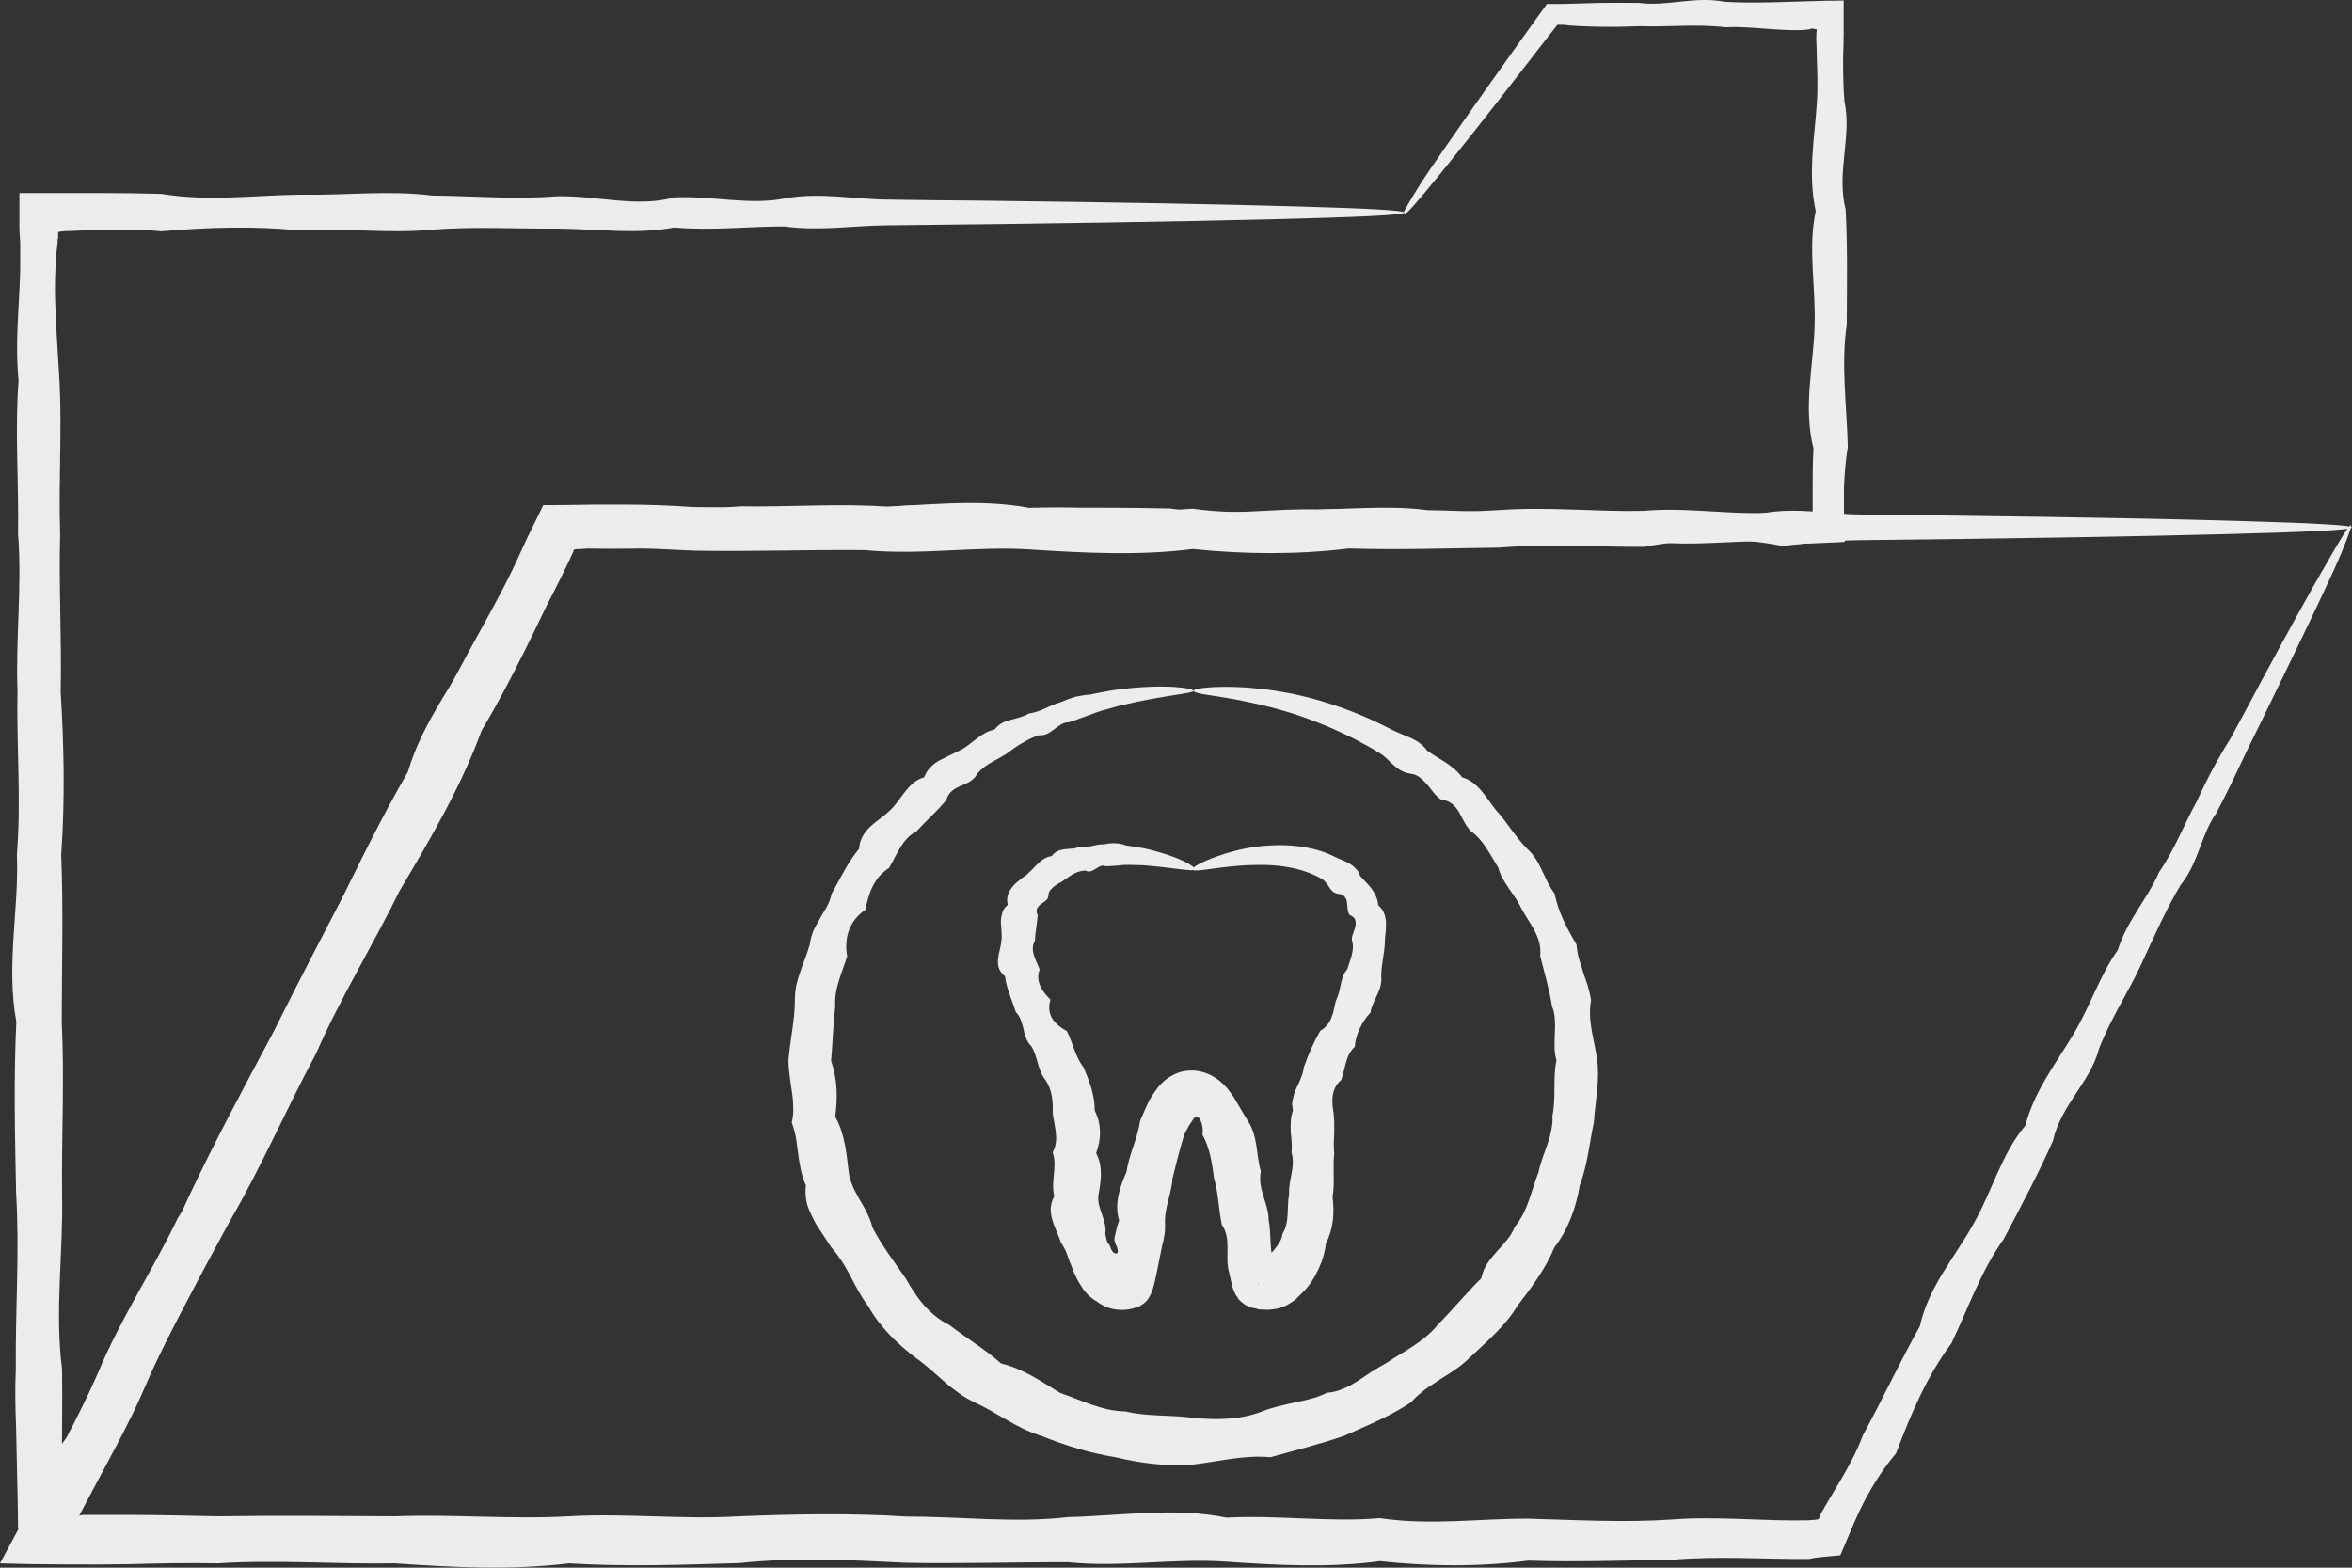
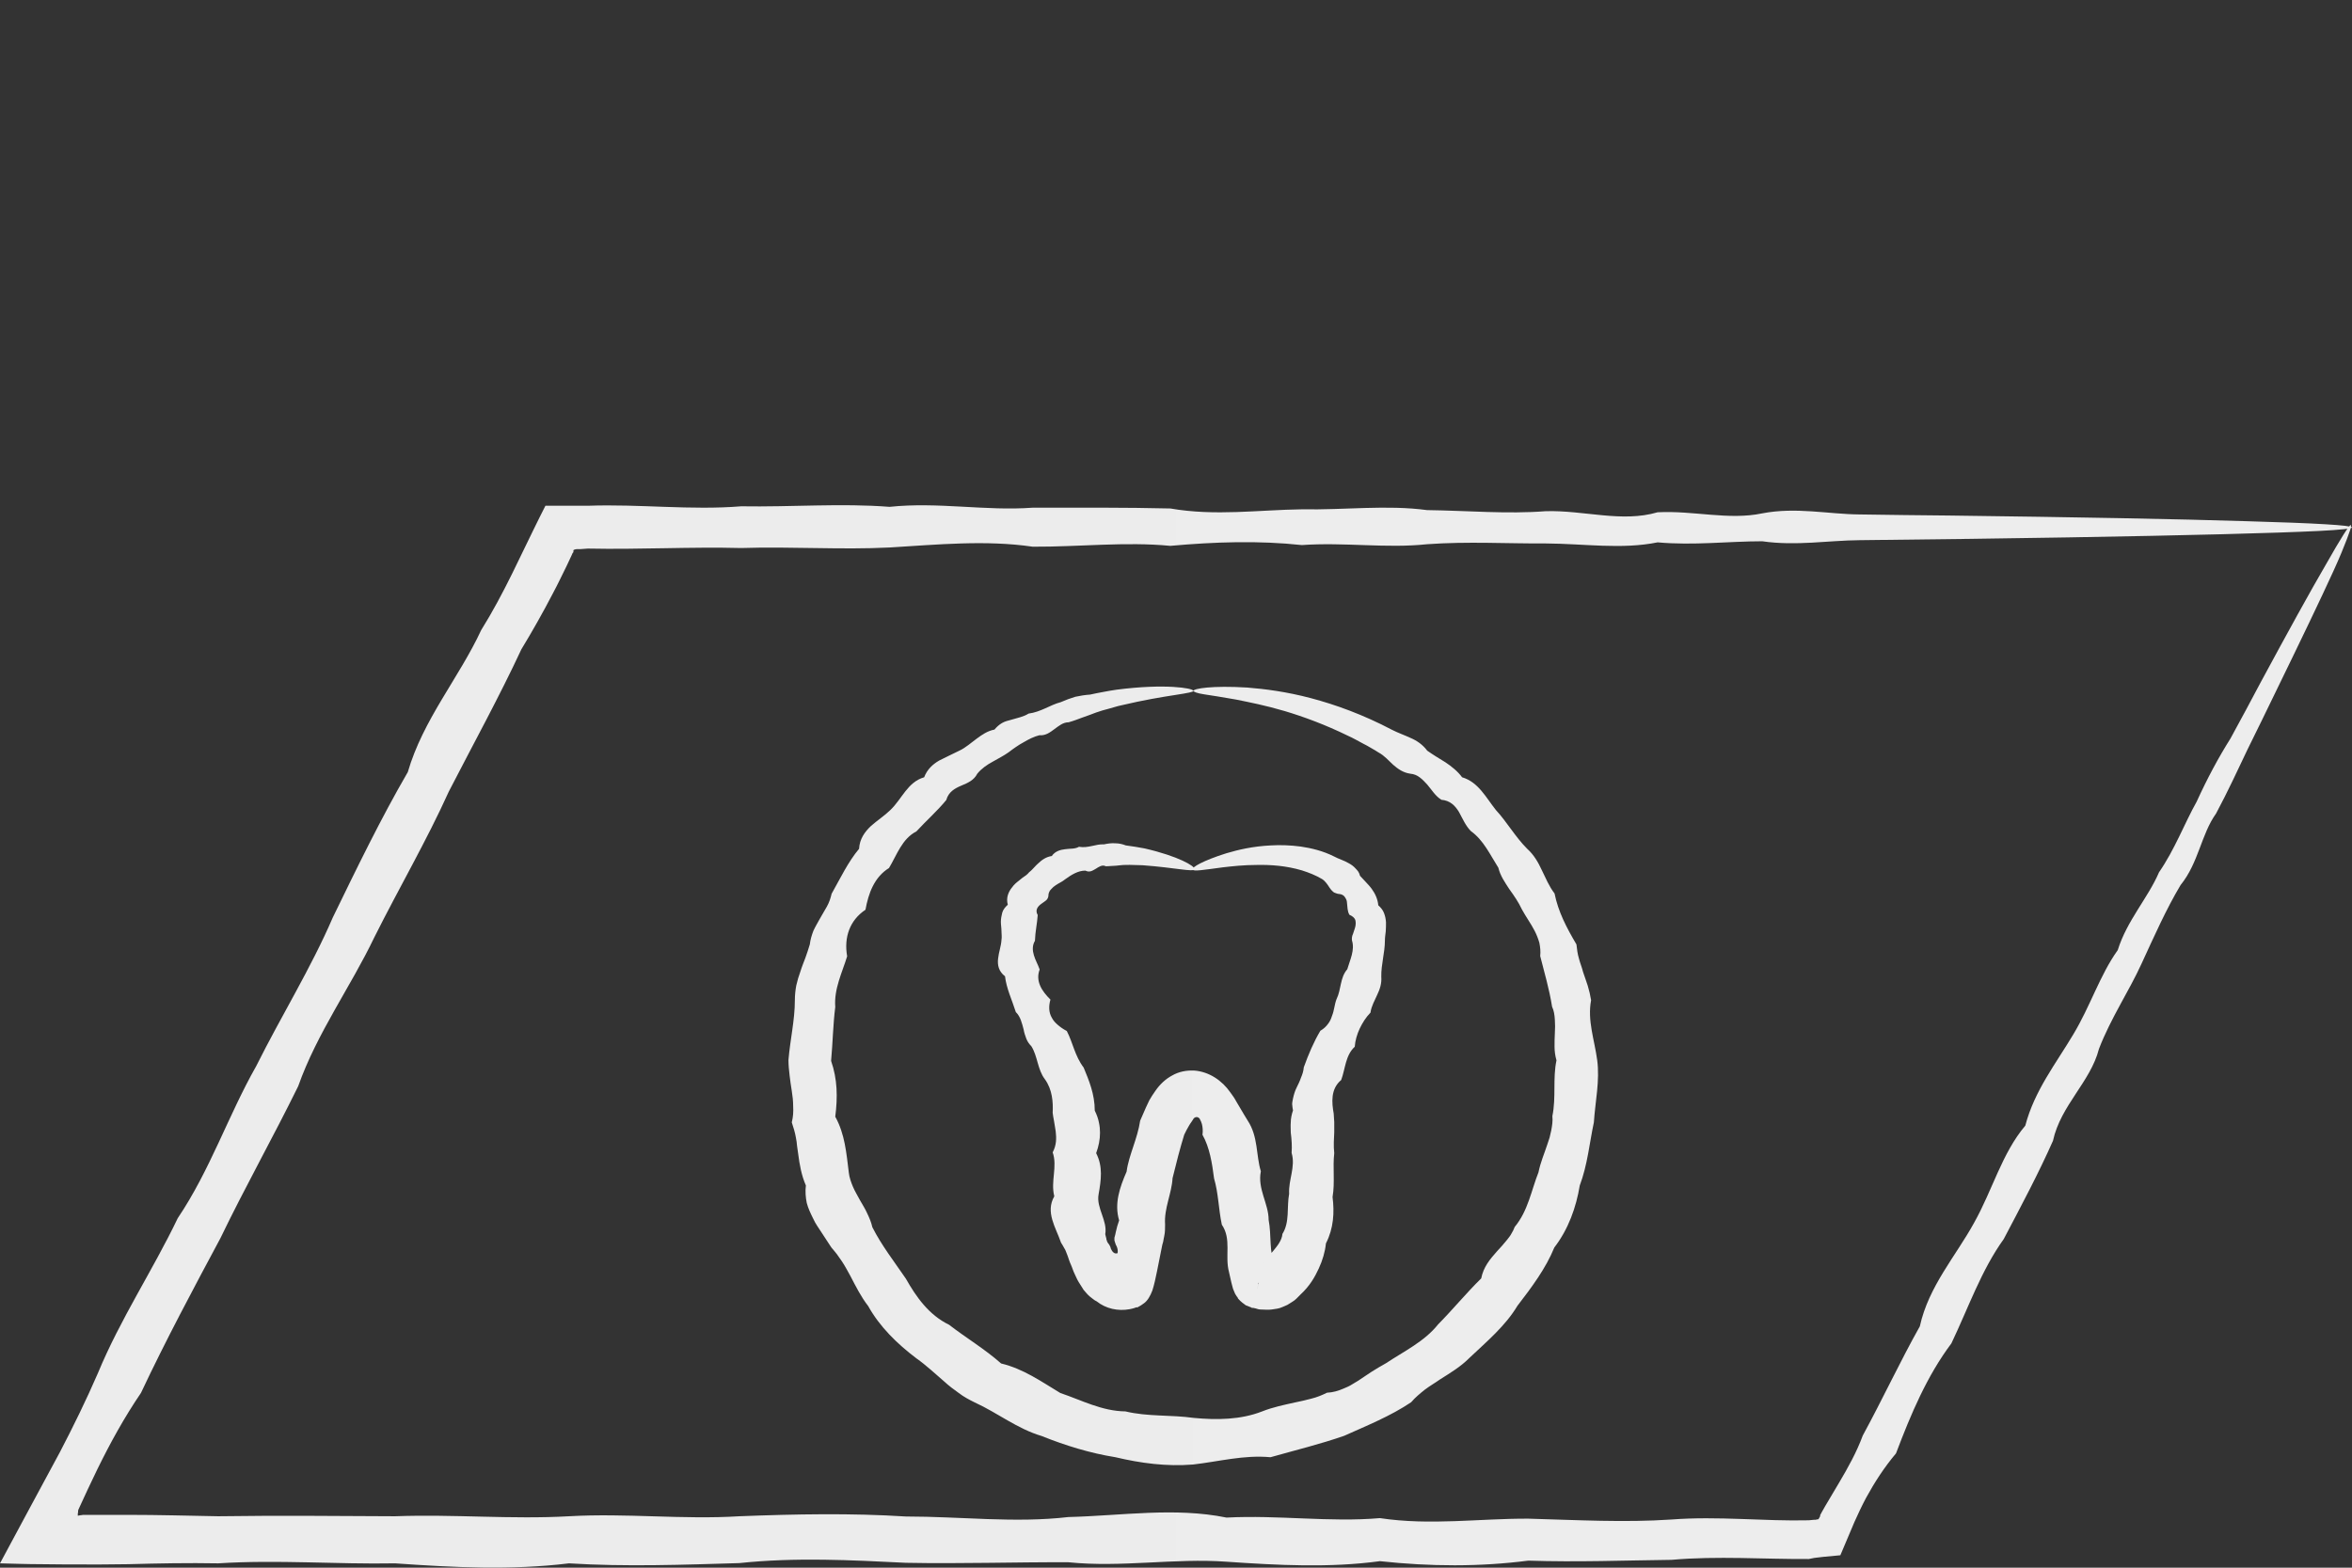
<svg xmlns="http://www.w3.org/2000/svg" width="39" height="26" viewBox="0 0 39 26" fill="none">
  <rect x="0" y="0" width="39" height="26" fill="#333333" stroke="none" />
-   <path d="M23.281 3.508C23.281 3.508 23.41 3.256 23.712 2.811C24.015 2.367 24.47 1.715 25.067 0.879C25.246 0.628 25.439 0.358 25.65 0.066C25.719 0.066 25.806 0.066 25.893 0.066C26.1 0.062 26.311 0.053 26.527 0.048C26.738 0.048 26.958 0.044 27.183 0.048C27.633 0.111 28.106 -0.068 28.602 0.03C28.85 0.044 29.107 0.044 29.364 0.039C29.662 0.03 29.97 0.021 30.282 0.012C30.378 0.012 30.475 0.012 30.571 0.008C30.571 0.183 30.571 0.358 30.571 0.538C30.571 0.673 30.567 0.808 30.562 0.942C30.562 1.185 30.562 1.437 30.585 1.688C30.709 2.263 30.447 2.861 30.604 3.476C30.636 4.092 30.626 4.73 30.622 5.386C30.525 6.042 30.622 6.72 30.64 7.412C30.604 7.632 30.585 7.857 30.576 8.082V8.252C30.576 8.324 30.576 8.396 30.576 8.472C30.576 8.639 30.581 8.809 30.59 8.989C30.397 8.998 30.2 9.007 29.988 9.016H29.91L29.86 9.025L29.759 9.034C29.69 9.039 29.621 9.048 29.557 9.056C28.808 8.904 28.046 8.926 27.261 9.07C26.481 9.074 25.677 9.016 24.865 9.083C24.048 9.092 23.217 9.124 22.367 9.097C21.518 9.2 20.655 9.196 19.778 9.106C18.901 9.218 18.006 9.173 17.102 9.115C16.197 9.052 15.274 9.214 14.342 9.124C13.41 9.115 12.465 9.151 11.505 9.133C11.133 9.115 10.761 9.097 10.39 9.088C10.201 9.083 10.018 9.079 9.83 9.079H9.549C9.517 9.083 9.494 9.088 9.471 9.092C9.467 9.106 9.462 9.124 9.458 9.137V9.16L9.453 9.164V9.178L9.439 9.214C9.398 9.313 9.357 9.416 9.315 9.519C8.898 10.391 8.489 11.271 7.984 12.121C7.644 13.051 7.139 13.909 6.625 14.776C6.184 15.679 5.647 16.542 5.239 17.476C4.757 18.375 4.348 19.323 3.829 20.221C3.324 21.129 2.824 22.027 2.42 22.966C2.277 23.303 2.112 23.631 1.942 23.955C1.644 24.512 1.35 25.069 1.052 25.626C0.923 25.626 0.795 25.644 0.666 25.662C0.652 25.662 0.638 25.662 0.625 25.662C0.51 25.572 0.414 25.442 0.299 25.352C0.299 25.073 0.29 24.795 0.285 24.507C0.28 24.229 0.271 23.946 0.267 23.667C0.253 23.344 0.248 23.025 0.262 22.701C0.253 21.722 0.326 20.751 0.267 19.79C0.248 18.833 0.225 17.881 0.271 16.946C0.097 16.007 0.317 15.086 0.28 14.169C0.354 13.257 0.271 12.354 0.29 11.469C0.257 10.584 0.368 9.708 0.299 8.85C0.313 7.992 0.244 7.147 0.308 6.316C0.267 5.903 0.285 5.489 0.308 5.08C0.317 4.878 0.331 4.676 0.335 4.474C0.335 4.37 0.335 4.272 0.335 4.173V4.02L0.322 3.809V3.202H1.671C2.011 3.202 2.346 3.207 2.677 3.216C3.457 3.346 4.224 3.238 4.972 3.229C5.721 3.243 6.451 3.153 7.158 3.243C7.869 3.252 8.558 3.31 9.228 3.256C9.898 3.238 10.55 3.449 11.179 3.274C11.808 3.243 12.419 3.409 13.006 3.292C13.594 3.184 14.159 3.306 14.7 3.31C15.242 3.319 15.766 3.324 16.261 3.328C18.497 3.355 20.256 3.387 21.454 3.422C22.055 3.44 22.514 3.454 22.822 3.472C23.13 3.49 23.29 3.508 23.29 3.526C23.29 3.544 23.093 3.566 22.712 3.584C22.331 3.602 21.766 3.62 21.031 3.638C19.562 3.674 17.414 3.71 14.696 3.737C14.154 3.741 13.589 3.836 13.002 3.755C12.414 3.755 11.804 3.827 11.175 3.773C10.546 3.894 9.894 3.795 9.224 3.791C8.553 3.795 7.86 3.755 7.153 3.809C6.441 3.881 5.716 3.773 4.968 3.822C4.219 3.746 3.457 3.768 2.672 3.836C2.337 3.804 2.002 3.804 1.662 3.813C1.492 3.818 1.323 3.822 1.153 3.831H1.088L1.07 3.836H1.033L0.964 3.849C0.964 3.885 0.964 3.917 0.964 3.948C0.964 3.953 0.96 3.962 0.955 3.966C0.955 3.966 0.955 3.98 0.955 3.993V4.029L0.937 4.182C0.928 4.281 0.923 4.384 0.918 4.483C0.909 4.685 0.909 4.887 0.918 5.089C0.932 5.498 0.964 5.907 0.987 6.325C1.029 7.156 0.969 8.001 0.997 8.859C0.974 9.717 1.024 10.593 1.006 11.478C1.061 12.363 1.079 13.266 1.015 14.178C1.052 15.09 1.024 16.016 1.024 16.955C1.07 17.889 1.02 18.842 1.029 19.799C1.052 20.756 0.905 21.726 1.029 22.71C1.033 23.029 1.033 23.353 1.029 23.676V23.712V23.721V23.739V23.771V23.843C1.024 23.887 1.029 23.937 1.029 23.95L1.038 23.932C1.038 23.932 1.065 23.896 1.084 23.869C1.098 23.852 1.111 23.829 1.125 23.802L1.143 23.762L1.222 23.613C1.387 23.29 1.547 22.962 1.704 22.629C2.282 21.776 2.681 20.828 3.113 19.884C3.554 18.945 4.04 18.042 4.522 17.139C4.977 16.227 5.445 15.329 5.913 14.439C6.34 13.531 6.873 12.687 7.277 11.788C7.681 10.89 8.223 10.072 8.618 9.191C8.663 9.092 8.709 8.994 8.755 8.895C8.838 8.724 8.925 8.549 9.008 8.378C9.283 8.378 9.554 8.374 9.825 8.369C10.013 8.369 10.201 8.369 10.385 8.369C10.757 8.369 11.129 8.383 11.501 8.41C12.456 8.41 13.401 8.522 14.338 8.418C15.27 8.396 16.192 8.252 17.097 8.428C18.001 8.383 18.897 8.508 19.773 8.436C20.65 8.562 21.513 8.441 22.363 8.445C23.212 8.468 24.043 8.513 24.86 8.459C25.677 8.401 26.476 8.49 27.257 8.472C28.037 8.401 28.804 8.567 29.552 8.486C29.676 8.486 29.8 8.486 29.924 8.49H30.057C30.057 8.454 30.057 8.414 30.057 8.378C30.057 8.288 30.057 8.198 30.057 8.108C30.057 7.884 30.057 7.659 30.071 7.439C29.896 6.747 30.071 6.069 30.089 5.413C30.112 4.757 29.974 4.119 30.108 3.503C29.974 2.888 30.089 2.29 30.126 1.715C30.144 1.464 30.135 1.212 30.126 0.969C30.126 0.862 30.121 0.758 30.117 0.655C30.117 0.601 30.117 0.552 30.126 0.489C30.099 0.484 30.076 0.48 30.048 0.471C29.965 0.516 29.626 0.502 29.378 0.484C29.116 0.466 28.863 0.439 28.616 0.453C28.12 0.394 27.647 0.453 27.197 0.435C26.972 0.444 26.756 0.448 26.541 0.444C26.435 0.444 26.329 0.439 26.228 0.435C26.178 0.435 26.127 0.43 26.077 0.426C26.026 0.426 25.967 0.417 25.944 0.412C25.902 0.412 25.861 0.412 25.824 0.412C25.636 0.65 25.466 0.871 25.306 1.077C24.677 1.89 24.181 2.515 23.841 2.933C23.501 3.351 23.313 3.562 23.295 3.548L23.281 3.508Z" fill="url(#paint0_linear_462_10938)" />
  <path d="M38.982 8.752C38.982 8.752 38.904 9.008 38.692 9.471C38.481 9.934 38.155 10.612 37.728 11.488C37.586 11.78 37.434 12.095 37.269 12.427C37.108 12.764 36.943 13.124 36.746 13.492C36.498 13.838 36.457 14.31 36.158 14.678C35.919 15.078 35.722 15.523 35.511 15.981C35.3 16.444 35.001 16.884 34.804 17.396C34.666 17.94 34.17 18.331 34.042 18.919C33.803 19.459 33.518 19.993 33.225 20.55C32.853 21.067 32.642 21.683 32.357 22.28C31.953 22.819 31.687 23.448 31.439 24.104C31.246 24.333 31.085 24.581 30.943 24.841C30.874 24.971 30.81 25.106 30.75 25.241C30.672 25.425 30.594 25.609 30.516 25.794C30.424 25.802 30.328 25.811 30.236 25.82L30.084 25.838L29.993 25.856C29.249 25.861 28.487 25.802 27.715 25.87C26.94 25.879 26.15 25.91 25.342 25.883C24.534 25.987 23.717 25.982 22.881 25.892C22.046 26.005 21.196 25.96 20.338 25.901C19.479 25.838 18.602 26 17.716 25.91C16.83 25.906 15.931 25.937 15.021 25.919C14.113 25.874 13.19 25.825 12.258 25.924C11.326 25.951 10.385 25.987 9.434 25.928C8.484 26.045 7.52 25.996 6.551 25.928C5.583 25.946 4.605 25.865 3.618 25.928C3.122 25.919 2.631 25.928 2.13 25.942C1.882 25.942 1.634 25.951 1.382 25.946C1.152 25.946 0.918 25.946 0.684 25.942C0.45 25.942 0.22 25.933 0 25.928C0.331 25.313 0.661 24.697 0.992 24.086C1.217 23.655 1.432 23.215 1.625 22.77C1.997 21.871 2.534 21.067 2.947 20.204C3.485 19.405 3.783 18.502 4.247 17.684C4.664 16.848 5.156 16.058 5.518 15.217C5.918 14.395 6.313 13.578 6.762 12.805C7.015 11.933 7.612 11.241 7.979 10.45C8.167 10.149 8.333 9.835 8.489 9.52C8.567 9.363 8.64 9.206 8.718 9.049L8.838 8.802C8.906 8.662 8.975 8.523 9.044 8.388C9.186 8.388 9.333 8.388 9.476 8.388H9.627H9.747C10.61 8.357 11.454 8.465 12.29 8.397C13.126 8.411 13.943 8.343 14.751 8.406C15.554 8.321 16.348 8.478 17.124 8.42C17.9 8.42 18.658 8.415 19.406 8.433C20.15 8.563 20.875 8.456 21.587 8.447C22.298 8.46 22.991 8.37 23.662 8.46C24.337 8.469 24.993 8.528 25.631 8.478C26.269 8.46 26.889 8.671 27.486 8.496C28.083 8.465 28.666 8.631 29.221 8.514C29.781 8.406 30.319 8.528 30.833 8.532C31.347 8.541 31.843 8.545 32.316 8.55C34.441 8.577 36.112 8.608 37.251 8.644C38.389 8.676 39 8.712 39 8.748C39 8.766 38.812 8.788 38.449 8.806C38.086 8.824 37.549 8.842 36.851 8.86C35.456 8.896 33.413 8.932 30.833 8.959C30.319 8.963 29.781 9.058 29.221 8.977C28.661 8.977 28.083 9.049 27.486 8.995C26.889 9.116 26.269 9.017 25.631 9.013C24.993 9.017 24.337 8.977 23.662 9.026C22.987 9.098 22.294 8.99 21.587 9.04C20.875 8.963 20.15 8.986 19.406 9.053C18.662 8.981 17.9 9.071 17.124 9.067C16.348 8.954 15.559 9.031 14.751 9.08C13.943 9.121 13.126 9.062 12.29 9.089C11.454 9.067 10.61 9.116 9.747 9.098L9.627 9.107H9.568C9.54 9.107 9.545 9.112 9.54 9.112C9.526 9.112 9.517 9.121 9.508 9.125V9.161H9.503L9.494 9.174L9.48 9.206L9.453 9.264L9.398 9.381C9.32 9.538 9.246 9.696 9.164 9.848C9.003 10.158 8.828 10.468 8.645 10.769C8.277 11.56 7.851 12.333 7.442 13.128C7.075 13.941 6.616 14.728 6.207 15.545C5.812 16.372 5.257 17.131 4.944 18.016C4.531 18.857 4.068 19.679 3.654 20.537C3.204 21.377 2.75 22.226 2.337 23.102C2.061 23.507 1.827 23.933 1.611 24.374C1.506 24.594 1.4 24.814 1.299 25.039V25.048H1.295V25.061V25.079C1.295 25.079 1.29 25.097 1.29 25.106C1.29 25.12 1.29 25.133 1.29 25.138L1.341 25.129H1.359L1.368 25.124H1.382C1.63 25.124 1.882 25.124 2.13 25.124C2.626 25.124 3.122 25.138 3.618 25.147C4.605 25.133 5.583 25.142 6.551 25.147C7.52 25.111 8.484 25.201 9.434 25.147C10.385 25.093 11.326 25.205 12.258 25.147C13.19 25.111 14.113 25.093 15.021 25.151C15.931 25.151 16.83 25.263 17.716 25.16C18.602 25.138 19.479 24.994 20.338 25.169C21.201 25.124 22.046 25.25 22.881 25.178C23.717 25.304 24.534 25.183 25.342 25.187C26.145 25.209 26.94 25.254 27.715 25.201C28.491 25.142 29.249 25.232 29.993 25.214L30.084 25.205H30.107C30.107 25.205 30.14 25.196 30.153 25.196C30.163 25.178 30.172 25.165 30.181 25.147V25.138C30.181 25.138 30.181 25.138 30.181 25.129L30.208 25.079L30.264 24.98C30.341 24.85 30.415 24.724 30.493 24.594C30.645 24.338 30.787 24.082 30.888 23.808C31.223 23.192 31.508 22.577 31.834 21.997C31.98 21.332 32.43 20.833 32.733 20.281C33.041 19.733 33.193 19.131 33.583 18.668C33.734 18.088 34.097 17.63 34.377 17.158C34.662 16.686 34.818 16.174 35.116 15.757C35.268 15.267 35.617 14.894 35.8 14.467C36.066 14.081 36.218 13.663 36.425 13.294C36.599 12.912 36.787 12.562 36.985 12.248C37.164 11.92 37.329 11.614 37.48 11.327C37.944 10.468 38.307 9.808 38.564 9.368C38.816 8.923 38.959 8.698 38.982 8.707V8.752Z" fill="url(#paint1_linear_462_10938)" />
  <path d="M19.8 11.448C19.8 11.507 19.355 11.516 18.583 11.7C18.519 11.713 18.455 11.736 18.386 11.754C18.317 11.772 18.248 11.79 18.175 11.817C18.106 11.844 18.032 11.871 17.954 11.898C17.881 11.925 17.803 11.956 17.72 11.979C17.628 11.979 17.56 12.037 17.486 12.091C17.413 12.145 17.339 12.203 17.234 12.194C17.142 12.217 17.055 12.262 16.972 12.311C16.931 12.334 16.885 12.36 16.848 12.387C16.807 12.414 16.765 12.446 16.724 12.477C16.641 12.536 16.55 12.581 16.458 12.634C16.366 12.684 16.274 12.747 16.205 12.832C16.15 12.94 16.049 12.985 15.939 13.03C15.833 13.075 15.728 13.133 15.691 13.268C15.544 13.448 15.365 13.605 15.195 13.789C14.957 13.911 14.874 14.175 14.741 14.396C14.497 14.548 14.401 14.813 14.351 15.088C14.089 15.263 13.992 15.546 14.047 15.86C13.965 16.13 13.827 16.399 13.85 16.701C13.813 16.992 13.809 17.289 13.781 17.595C13.887 17.9 13.891 18.197 13.85 18.52C14.011 18.812 14.034 19.122 14.075 19.45C14.084 19.531 14.112 19.607 14.144 19.684C14.176 19.76 14.222 19.832 14.259 19.904C14.3 19.976 14.346 20.048 14.378 20.12C14.415 20.196 14.447 20.272 14.465 20.353C14.617 20.654 14.828 20.924 15.021 21.207C15.191 21.508 15.402 21.809 15.737 21.971C16.022 22.191 16.325 22.37 16.6 22.613C16.972 22.703 17.261 22.91 17.582 23.103C17.931 23.22 18.271 23.404 18.661 23.408C19.033 23.498 19.414 23.462 19.795 23.516C20.176 23.552 20.571 23.548 20.929 23.408C21.108 23.337 21.292 23.3 21.471 23.26C21.563 23.242 21.655 23.22 21.742 23.197C21.834 23.175 21.921 23.139 22.004 23.098C22.1 23.094 22.192 23.067 22.274 23.031C22.316 23.013 22.362 22.995 22.398 22.973C22.44 22.95 22.477 22.923 22.518 22.901L22.633 22.824L22.747 22.748C22.825 22.698 22.903 22.654 22.982 22.609C23.28 22.411 23.62 22.249 23.845 21.966C24.093 21.715 24.313 21.445 24.561 21.202C24.598 21.014 24.703 20.888 24.818 20.758C24.878 20.695 24.933 20.632 24.988 20.564C25.015 20.528 25.043 20.497 25.061 20.461C25.084 20.425 25.102 20.389 25.116 20.349C25.337 20.084 25.392 19.742 25.511 19.441C25.543 19.279 25.608 19.131 25.658 18.978L25.695 18.866C25.704 18.826 25.713 18.79 25.722 18.749C25.736 18.673 25.75 18.592 25.741 18.511C25.805 18.197 25.745 17.887 25.809 17.586C25.787 17.509 25.777 17.433 25.777 17.361C25.777 17.285 25.777 17.213 25.782 17.136C25.787 17.06 25.787 16.984 25.782 16.912C25.777 16.835 25.768 16.763 25.736 16.696C25.69 16.404 25.608 16.13 25.539 15.856C25.548 15.78 25.539 15.708 25.525 15.636C25.506 15.568 25.479 15.501 25.447 15.438C25.415 15.375 25.378 15.317 25.341 15.258C25.305 15.2 25.268 15.142 25.236 15.083C25.18 14.962 25.102 14.85 25.024 14.742C24.951 14.629 24.878 14.526 24.845 14.391C24.708 14.175 24.598 13.933 24.391 13.785C24.304 13.699 24.253 13.578 24.194 13.47C24.129 13.362 24.047 13.277 23.9 13.264C23.799 13.201 23.739 13.097 23.666 13.012C23.587 12.927 23.509 12.841 23.386 12.832C23.262 12.814 23.179 12.751 23.101 12.684C23.023 12.612 22.954 12.531 22.862 12.482C22.821 12.455 22.775 12.428 22.734 12.405C22.692 12.378 22.646 12.356 22.605 12.334C22.518 12.289 22.435 12.239 22.352 12.203C21.976 12.019 21.622 11.889 21.306 11.794C20.989 11.7 20.713 11.646 20.489 11.601C20.264 11.561 20.089 11.534 19.97 11.516C19.85 11.498 19.791 11.475 19.791 11.457C19.791 11.421 20.098 11.367 20.681 11.403C20.971 11.426 21.329 11.471 21.737 11.579C22.146 11.687 22.605 11.853 23.082 12.104C23.179 12.154 23.285 12.19 23.39 12.239C23.496 12.284 23.592 12.351 23.666 12.45C23.762 12.518 23.867 12.581 23.968 12.643C24.07 12.711 24.171 12.792 24.244 12.891C24.515 12.971 24.639 13.227 24.804 13.434C24.988 13.632 25.121 13.874 25.323 14.077C25.433 14.175 25.506 14.301 25.566 14.432C25.63 14.562 25.686 14.701 25.777 14.818C25.837 15.119 25.975 15.384 26.14 15.663C26.149 15.743 26.158 15.82 26.181 15.896C26.2 15.973 26.232 16.045 26.25 16.121C26.278 16.197 26.301 16.274 26.328 16.35C26.351 16.426 26.37 16.507 26.383 16.588C26.319 16.925 26.438 17.24 26.484 17.581C26.53 17.923 26.452 18.264 26.429 18.614C26.356 18.956 26.324 19.32 26.195 19.661C26.135 20.025 26.007 20.385 25.773 20.69C25.63 21.041 25.396 21.351 25.162 21.656C24.96 21.993 24.653 22.249 24.363 22.523C24.221 22.667 24.047 22.77 23.877 22.878C23.794 22.937 23.707 22.986 23.624 23.049C23.546 23.112 23.468 23.175 23.399 23.256C23.059 23.485 22.669 23.642 22.288 23.813C21.889 23.952 21.48 24.051 21.067 24.168C20.626 24.127 20.218 24.239 19.782 24.289C19.345 24.325 18.914 24.267 18.496 24.168C18.074 24.1 17.665 23.974 17.275 23.817C16.866 23.696 16.54 23.431 16.164 23.26C16.072 23.215 15.98 23.166 15.898 23.103C15.815 23.044 15.732 22.982 15.659 22.914C15.507 22.784 15.361 22.645 15.195 22.528C14.874 22.285 14.585 22.002 14.396 21.661C14.277 21.508 14.19 21.333 14.103 21.166C14.057 21.085 14.015 21 13.96 20.919C13.933 20.879 13.905 20.843 13.878 20.802C13.85 20.767 13.818 20.726 13.786 20.69C13.735 20.609 13.68 20.533 13.63 20.452C13.579 20.371 13.52 20.295 13.483 20.209C13.441 20.124 13.4 20.039 13.377 19.949C13.359 19.859 13.35 19.76 13.363 19.661C13.29 19.495 13.258 19.315 13.235 19.136C13.23 19.091 13.221 19.046 13.216 19.001C13.212 18.956 13.207 18.911 13.198 18.871C13.184 18.785 13.157 18.7 13.129 18.614C13.152 18.525 13.157 18.435 13.152 18.349C13.152 18.264 13.143 18.179 13.129 18.093C13.116 18.008 13.102 17.923 13.093 17.837C13.083 17.752 13.074 17.666 13.074 17.581C13.102 17.24 13.18 16.921 13.18 16.588C13.18 16.507 13.189 16.422 13.203 16.346C13.221 16.265 13.244 16.188 13.272 16.112C13.295 16.036 13.327 15.959 13.354 15.887C13.382 15.811 13.405 15.739 13.428 15.663C13.437 15.582 13.46 15.51 13.487 15.438C13.52 15.366 13.561 15.299 13.598 15.231C13.634 15.164 13.676 15.101 13.712 15.034C13.749 14.966 13.772 14.899 13.79 14.822C13.937 14.562 14.061 14.297 14.245 14.077C14.254 13.915 14.337 13.798 14.442 13.699C14.548 13.605 14.667 13.529 14.764 13.434C14.957 13.25 15.048 12.971 15.324 12.891C15.374 12.76 15.466 12.675 15.576 12.612C15.687 12.554 15.801 12.504 15.907 12.45C16.012 12.401 16.1 12.32 16.192 12.253C16.283 12.185 16.375 12.122 16.49 12.1C16.527 12.055 16.568 12.019 16.614 11.992C16.66 11.965 16.71 11.952 16.765 11.938C16.866 11.907 16.972 11.889 17.055 11.835C17.261 11.808 17.413 11.691 17.587 11.646C17.67 11.61 17.752 11.579 17.83 11.556C17.913 11.538 17.996 11.525 18.074 11.52C18.152 11.502 18.225 11.489 18.299 11.475C18.372 11.462 18.441 11.448 18.51 11.439C19.332 11.332 19.782 11.417 19.782 11.453L19.8 11.448Z" fill="url(#paint2_linear_462_10938)" />
  <path d="M19.805 14.417C19.787 14.466 19.489 14.39 18.947 14.35C18.855 14.35 18.759 14.341 18.658 14.345C18.607 14.345 18.552 14.354 18.502 14.358C18.447 14.358 18.396 14.367 18.336 14.367C18.277 14.336 18.222 14.376 18.171 14.408C18.116 14.439 18.07 14.475 17.997 14.439C17.873 14.439 17.762 14.511 17.662 14.583C17.616 14.623 17.556 14.646 17.505 14.682C17.478 14.7 17.455 14.718 17.432 14.745C17.423 14.758 17.409 14.767 17.404 14.781C17.395 14.794 17.391 14.812 17.386 14.83C17.386 14.875 17.377 14.898 17.354 14.925C17.331 14.947 17.299 14.965 17.271 14.987C17.212 15.028 17.157 15.091 17.207 15.176C17.198 15.315 17.166 15.45 17.161 15.603C17.115 15.679 17.12 15.765 17.143 15.841C17.166 15.922 17.212 15.998 17.239 16.079C17.166 16.272 17.276 16.439 17.418 16.578C17.386 16.69 17.391 16.794 17.441 16.879C17.464 16.924 17.496 16.96 17.538 16.996C17.579 17.032 17.629 17.068 17.689 17.099C17.79 17.292 17.822 17.512 17.969 17.706C18.056 17.917 18.153 18.146 18.153 18.42C18.185 18.483 18.212 18.559 18.222 18.618C18.235 18.676 18.24 18.73 18.24 18.788C18.24 18.901 18.217 19.013 18.176 19.125C18.291 19.35 18.258 19.57 18.217 19.804C18.194 19.921 18.235 20.033 18.272 20.141C18.309 20.249 18.346 20.352 18.327 20.469C18.332 20.496 18.341 20.523 18.346 20.545V20.563L18.355 20.572V20.585C18.359 20.599 18.369 20.608 18.373 20.617C18.387 20.635 18.396 20.644 18.41 20.675C18.419 20.725 18.456 20.783 18.497 20.788C18.506 20.788 18.515 20.788 18.525 20.788C18.534 20.779 18.534 20.765 18.534 20.752C18.534 20.72 18.525 20.68 18.502 20.644C18.492 20.608 18.479 20.581 18.479 20.572V20.527C18.488 20.496 18.497 20.464 18.502 20.433C18.515 20.37 18.534 20.302 18.557 20.24C18.474 19.961 18.566 19.696 18.681 19.431C18.699 19.292 18.745 19.157 18.791 19.017C18.837 18.878 18.883 18.739 18.906 18.586C18.938 18.514 18.97 18.438 19.002 18.366C19.02 18.326 19.039 18.29 19.057 18.249L19.076 18.218L19.103 18.173C19.121 18.146 19.14 18.119 19.158 18.092C19.232 17.984 19.328 17.894 19.438 17.836C19.548 17.773 19.672 17.75 19.796 17.755H19.801C20.049 17.773 20.265 17.921 20.402 18.119C20.439 18.168 20.476 18.222 20.499 18.267L20.563 18.375C20.604 18.447 20.646 18.514 20.687 18.582C20.866 18.851 20.825 19.161 20.907 19.426C20.848 19.718 21.036 19.961 21.036 20.231C21.086 20.491 21.04 20.765 21.141 20.99C21.155 21.044 21.174 21.102 21.187 21.129L21.164 21.138L21.119 21.156L21.073 21.174C21.073 21.174 21.05 21.183 21.036 21.188C21.013 21.197 20.99 21.21 20.967 21.224C20.949 21.233 20.93 21.241 20.916 21.25C20.898 21.264 20.884 21.264 20.875 21.273C20.875 21.273 20.861 21.282 20.866 21.286V21.3C20.779 21.623 20.985 20.869 20.962 20.945H20.967C20.967 20.945 20.967 20.945 20.972 20.945H20.981C20.99 20.945 20.994 20.945 21.004 20.945C21.013 20.945 21.022 20.95 21.045 20.945C21.008 20.86 21.054 20.815 21.119 20.738C21.178 20.666 21.256 20.572 21.265 20.464C21.389 20.267 21.334 20.024 21.376 19.799C21.362 19.57 21.486 19.35 21.417 19.121C21.426 19.009 21.417 18.896 21.403 18.784C21.403 18.726 21.398 18.672 21.403 18.613C21.403 18.555 21.417 18.483 21.44 18.416C21.431 18.38 21.431 18.348 21.426 18.312C21.426 18.281 21.435 18.249 21.44 18.218C21.454 18.155 21.472 18.092 21.5 18.038C21.527 17.984 21.555 17.926 21.573 17.872C21.596 17.818 21.614 17.764 21.619 17.701C21.697 17.485 21.784 17.279 21.894 17.095C21.949 17.063 21.991 17.023 22.023 16.978C22.055 16.937 22.073 16.892 22.087 16.848C22.124 16.758 22.128 16.659 22.161 16.573C22.243 16.407 22.216 16.218 22.34 16.075C22.386 15.918 22.468 15.756 22.418 15.598C22.413 15.562 22.418 15.522 22.436 15.486C22.445 15.45 22.464 15.41 22.473 15.369C22.482 15.329 22.482 15.293 22.473 15.257C22.459 15.221 22.427 15.194 22.376 15.172C22.34 15.113 22.344 15.041 22.335 14.97C22.335 14.934 22.317 14.902 22.298 14.875C22.28 14.848 22.248 14.83 22.202 14.826C22.179 14.826 22.165 14.817 22.147 14.812C22.128 14.808 22.115 14.799 22.105 14.79C22.083 14.772 22.064 14.749 22.046 14.722C22.014 14.673 21.977 14.614 21.922 14.579C21.816 14.516 21.701 14.471 21.587 14.435C21.325 14.358 21.073 14.341 20.848 14.345C20.623 14.345 20.43 14.367 20.274 14.385C19.962 14.426 19.787 14.457 19.773 14.421C19.759 14.385 19.948 14.273 20.333 14.152C20.531 14.093 20.774 14.035 21.077 14.021C21.229 14.012 21.394 14.017 21.568 14.04C21.743 14.066 21.936 14.111 22.124 14.206C22.197 14.246 22.285 14.269 22.367 14.318C22.409 14.341 22.445 14.367 22.477 14.403C22.496 14.421 22.509 14.439 22.523 14.457C22.537 14.48 22.546 14.502 22.551 14.525C22.583 14.561 22.615 14.592 22.647 14.628C22.679 14.664 22.716 14.7 22.744 14.74C22.803 14.821 22.845 14.911 22.854 15.014C22.895 15.05 22.932 15.095 22.95 15.145C22.969 15.194 22.978 15.243 22.982 15.293C22.982 15.347 22.982 15.396 22.978 15.446C22.973 15.495 22.964 15.545 22.964 15.598C22.964 15.801 22.9 15.994 22.904 16.201C22.913 16.308 22.881 16.407 22.835 16.502C22.794 16.596 22.739 16.686 22.725 16.794C22.647 16.874 22.592 16.964 22.546 17.059C22.523 17.108 22.505 17.157 22.491 17.207C22.477 17.256 22.468 17.306 22.464 17.36C22.308 17.503 22.308 17.728 22.239 17.912C22.06 18.061 22.083 18.29 22.115 18.469C22.119 18.514 22.119 18.555 22.124 18.609C22.124 18.663 22.124 18.721 22.124 18.775C22.119 18.887 22.11 19.004 22.124 19.125C22.096 19.359 22.138 19.606 22.096 19.853C22.128 20.105 22.115 20.37 21.986 20.622C21.972 20.761 21.931 20.9 21.867 21.039C21.802 21.179 21.72 21.327 21.559 21.475C21.518 21.516 21.481 21.561 21.426 21.592C21.398 21.61 21.376 21.623 21.348 21.641C21.32 21.655 21.293 21.664 21.265 21.677C21.21 21.704 21.146 21.709 21.086 21.718C21.027 21.727 20.962 21.718 20.903 21.718C20.875 21.718 20.848 21.709 20.82 21.7L20.779 21.691H20.756L20.747 21.682H20.742L20.664 21.65H20.659L20.636 21.632C20.623 21.623 20.613 21.614 20.6 21.605C20.577 21.587 20.554 21.565 20.535 21.543L20.522 21.525V21.516L20.508 21.502C20.499 21.489 20.489 21.471 20.48 21.457L20.467 21.426C20.448 21.385 20.439 21.358 20.434 21.331C20.407 21.237 20.398 21.17 20.379 21.098C20.306 20.828 20.425 20.554 20.26 20.311C20.205 20.055 20.205 19.795 20.131 19.543C20.099 19.292 20.058 19.031 19.939 18.82C19.948 18.753 19.943 18.694 19.929 18.64C19.92 18.613 19.911 18.586 19.897 18.564C19.893 18.55 19.888 18.546 19.879 18.541C19.851 18.514 19.805 18.528 19.787 18.559C19.787 18.559 19.769 18.591 19.764 18.595C19.764 18.595 19.759 18.604 19.755 18.609C19.741 18.627 19.727 18.649 19.714 18.672C19.686 18.716 19.663 18.766 19.636 18.82C19.567 19.044 19.503 19.292 19.443 19.539C19.429 19.795 19.3 20.042 19.319 20.307C19.319 20.374 19.319 20.437 19.305 20.5C19.3 20.532 19.291 20.563 19.287 20.595L19.273 20.644L19.255 20.734C19.232 20.851 19.209 20.963 19.186 21.08C19.163 21.192 19.14 21.304 19.108 21.403C19.071 21.498 19.03 21.57 18.97 21.614C18.938 21.637 18.915 21.655 18.869 21.677C18.869 21.677 18.869 21.677 18.869 21.682H18.86H18.841L18.805 21.695C18.782 21.7 18.759 21.709 18.731 21.713C18.538 21.749 18.336 21.704 18.185 21.583C18.143 21.565 18.107 21.529 18.07 21.502C18.033 21.471 18.001 21.43 17.969 21.394C17.942 21.354 17.914 21.309 17.887 21.264C17.859 21.219 17.84 21.17 17.818 21.125C17.795 21.08 17.781 21.026 17.758 20.976C17.735 20.927 17.721 20.878 17.703 20.828C17.694 20.801 17.684 20.779 17.675 20.756L17.662 20.725L17.648 20.702C17.634 20.671 17.611 20.64 17.593 20.608C17.505 20.352 17.331 20.105 17.482 19.84C17.418 19.593 17.538 19.346 17.455 19.112C17.519 18.991 17.519 18.878 17.505 18.762C17.496 18.703 17.487 18.649 17.478 18.595C17.469 18.541 17.459 18.501 17.455 18.456C17.464 18.281 17.45 18.07 17.326 17.899C17.202 17.737 17.207 17.517 17.101 17.351C17.065 17.315 17.037 17.274 17.019 17.229C17 17.18 16.982 17.126 16.973 17.072C16.945 16.969 16.922 16.861 16.844 16.785C16.78 16.582 16.688 16.394 16.665 16.192C16.56 16.111 16.537 16.007 16.55 15.899C16.56 15.796 16.601 15.688 16.606 15.589C16.615 15.54 16.606 15.491 16.606 15.441C16.606 15.392 16.596 15.338 16.596 15.289C16.596 15.239 16.606 15.185 16.619 15.136C16.633 15.086 16.67 15.041 16.711 15.005C16.679 14.893 16.72 14.79 16.785 14.713C16.812 14.673 16.854 14.637 16.895 14.606C16.931 14.574 16.973 14.543 17.014 14.516C17.032 14.502 17.051 14.484 17.065 14.466C17.083 14.453 17.101 14.435 17.115 14.421C17.147 14.39 17.175 14.354 17.212 14.322C17.276 14.26 17.349 14.21 17.441 14.197C17.492 14.12 17.579 14.093 17.662 14.084C17.744 14.071 17.822 14.084 17.891 14.044C18.047 14.071 18.171 13.995 18.304 14.004C18.369 13.99 18.433 13.981 18.492 13.986C18.552 13.986 18.612 13.999 18.667 14.021C18.777 14.035 18.883 14.053 18.979 14.071C19.544 14.201 19.815 14.367 19.801 14.408L19.805 14.417Z" fill="url(#paint3_linear_462_10938)" />
  <defs>
    <linearGradient id="paint0_linear_462_10938" x1="0.203" y1="12.831" x2="30.64" y2="12.831" gradientUnits="userSpaceOnUse">
      <stop stop-color="#ECECEC" />
      <stop offset="1" stop-color="#EDEDED" />
    </linearGradient>
    <linearGradient id="paint1_linear_462_10938" x1="0" y1="17.189" x2="39" y2="17.189" gradientUnits="userSpaceOnUse">
      <stop stop-color="#ECECEC" />
      <stop offset="1" stop-color="#EDEDED" />
    </linearGradient>
    <linearGradient id="paint2_linear_462_10938" x1="13.074" y1="17.843" x2="26.498" y2="17.843" gradientUnits="userSpaceOnUse">
      <stop stop-color="#ECECEC" />
      <stop offset="1" stop-color="#EDEDED" />
    </linearGradient>
    <linearGradient id="paint3_linear_462_10938" x1="16.547" y1="17.855" x2="22.982" y2="17.855" gradientUnits="userSpaceOnUse">
      <stop stop-color="#ECECEC" />
      <stop offset="1" stop-color="#EDEDED" />
    </linearGradient>
  </defs>
</svg>